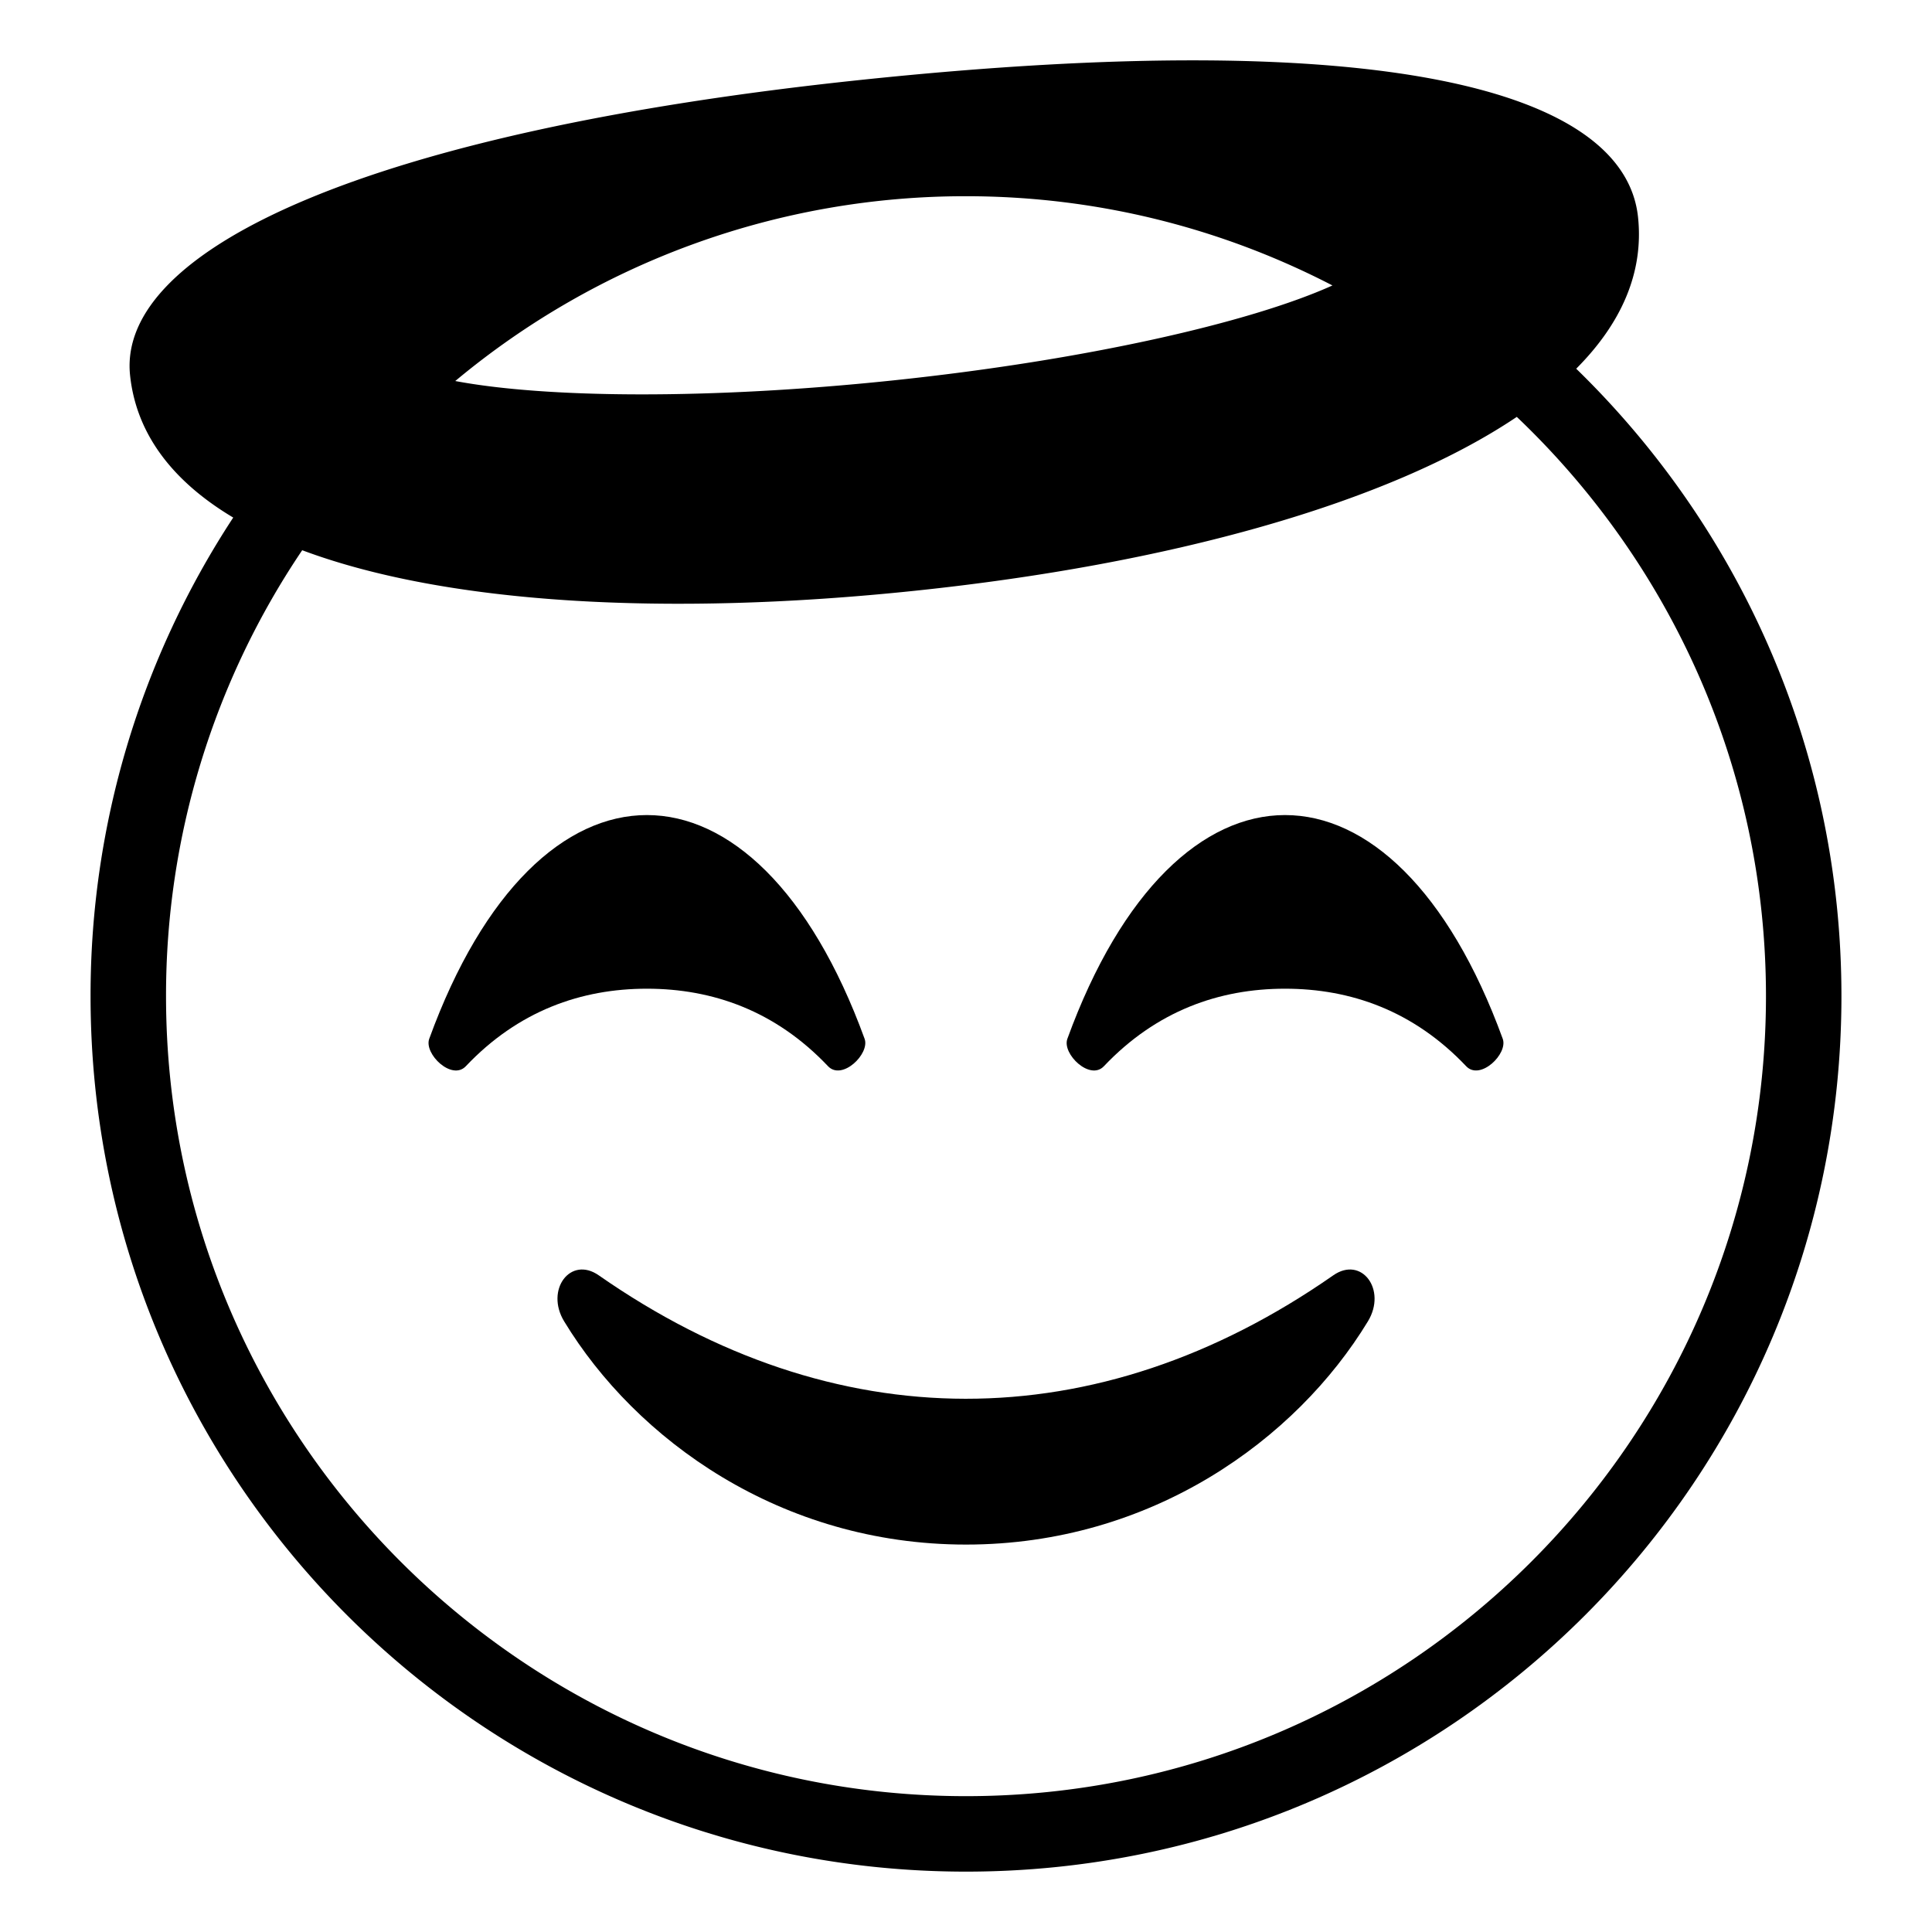
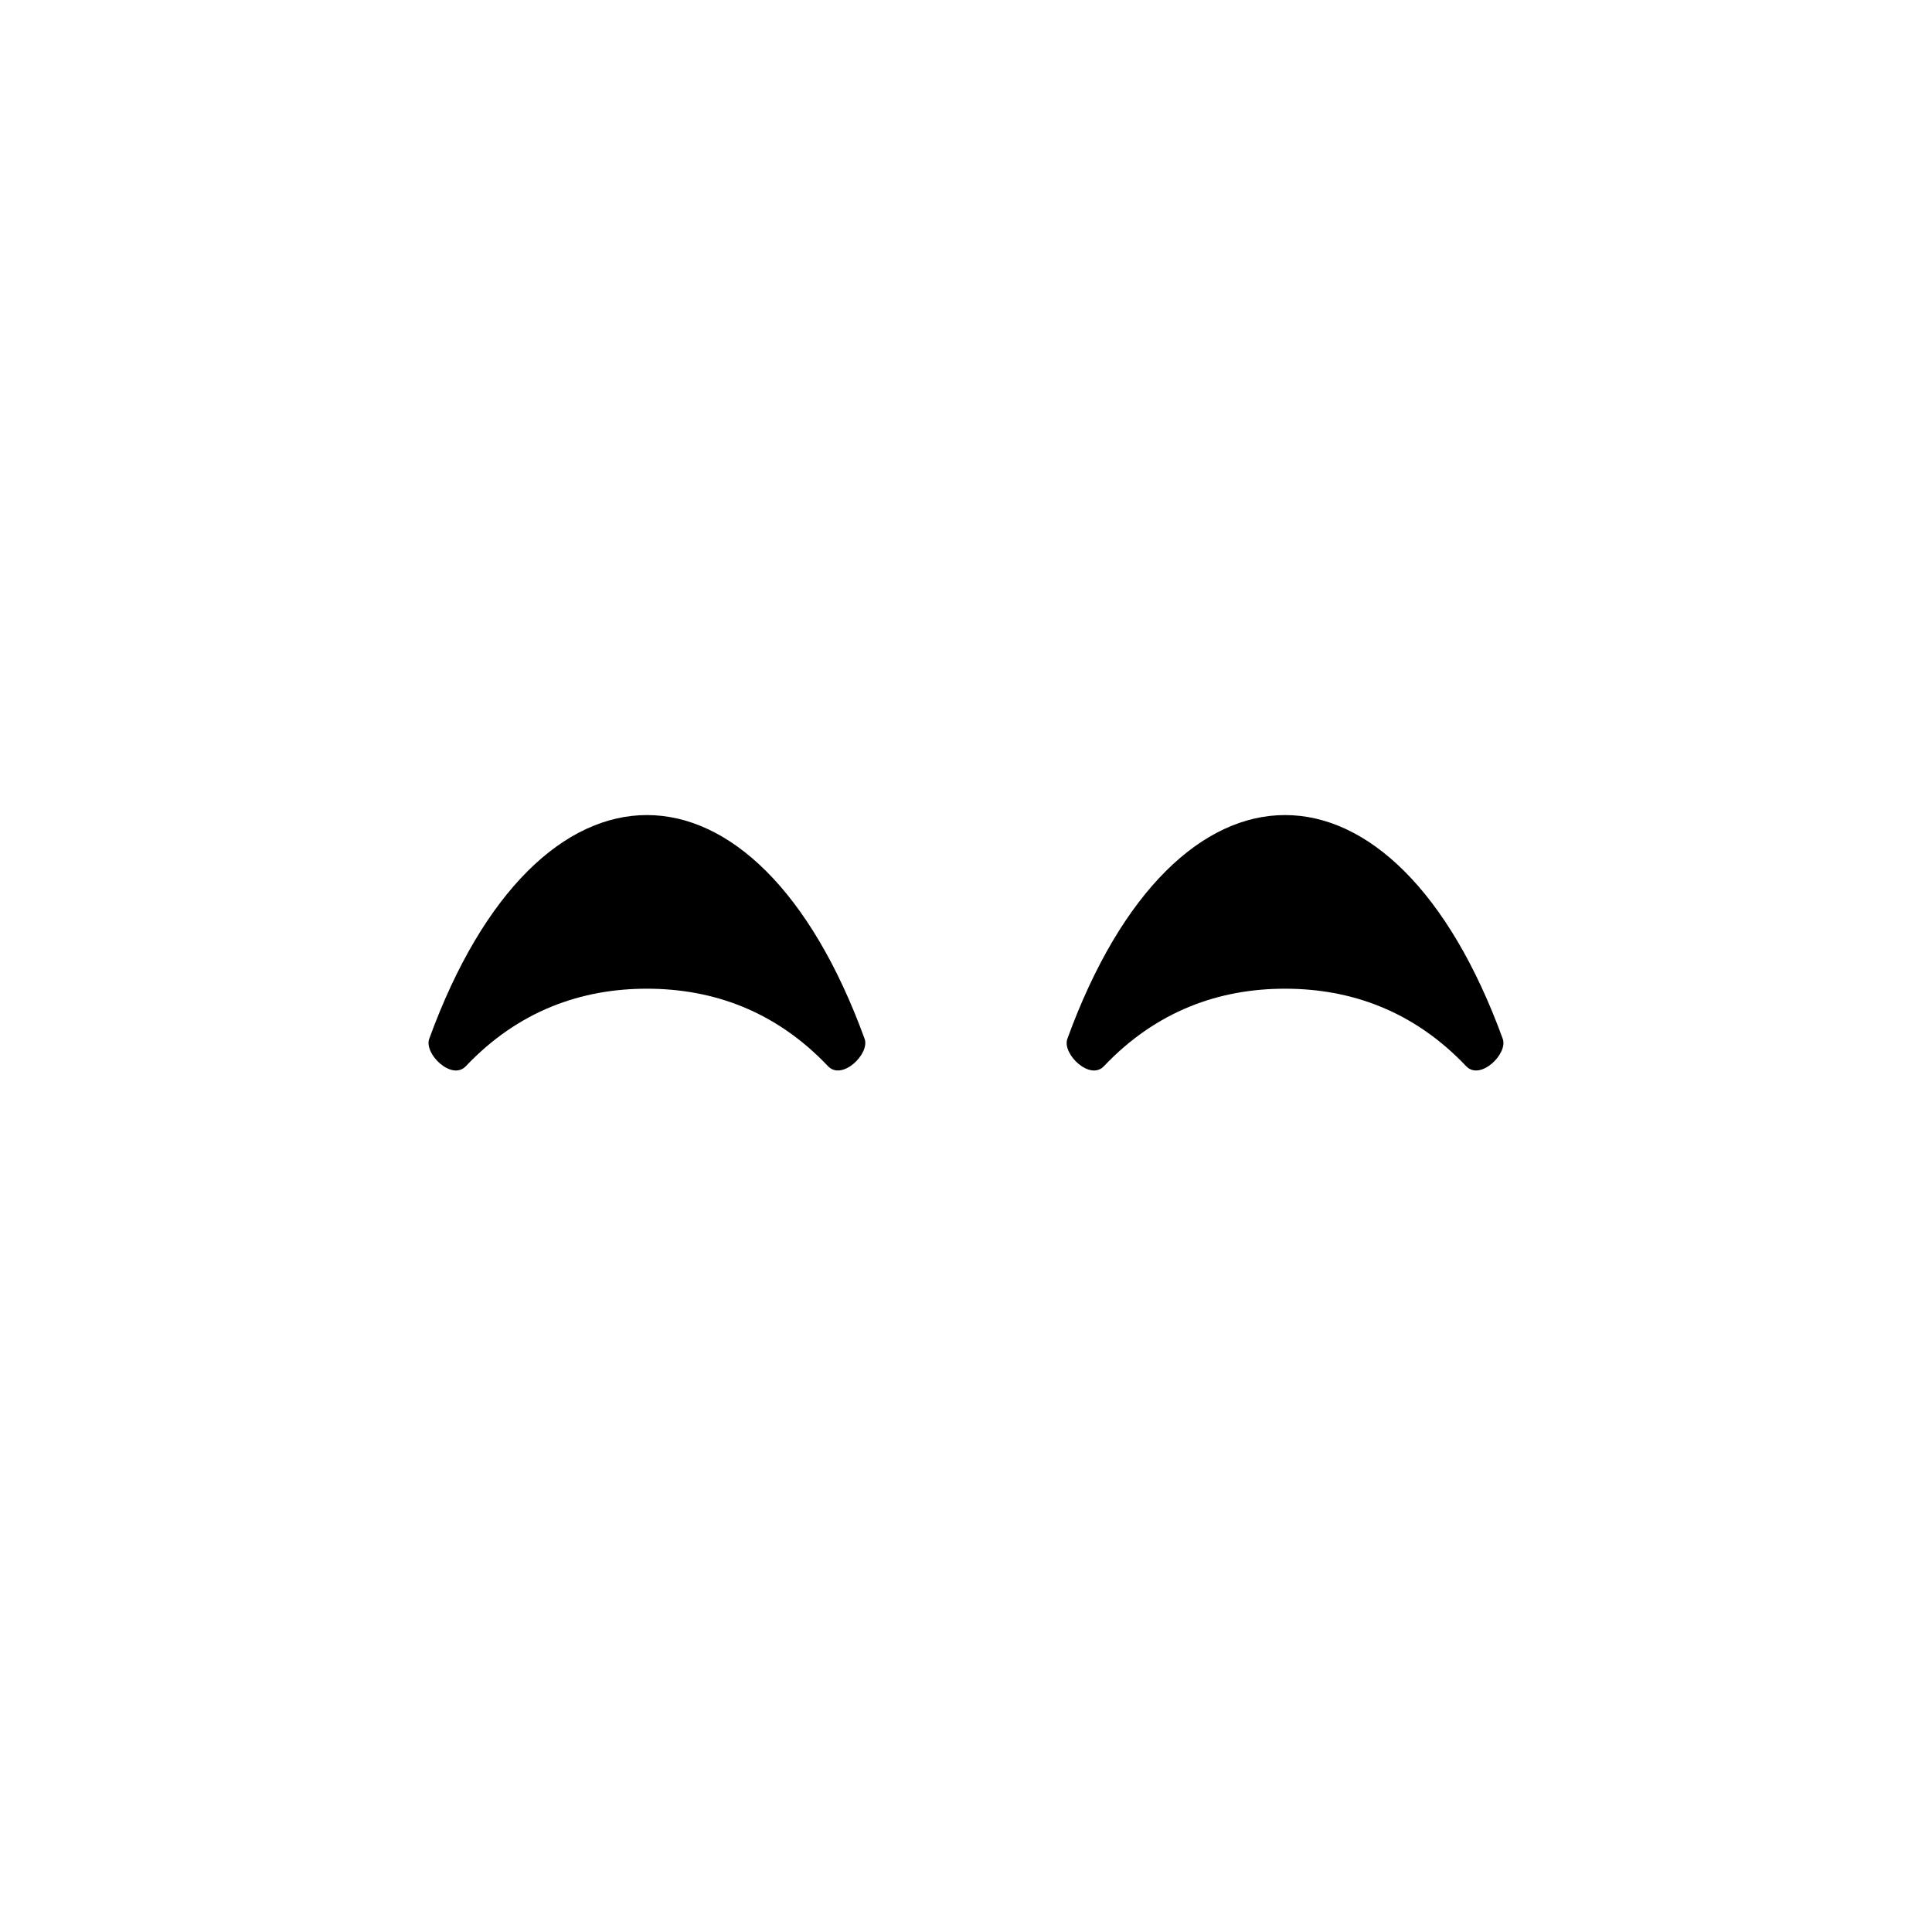
<svg xmlns="http://www.w3.org/2000/svg" width="800px" height="800px" viewBox="0 0 64 64" aria-hidden="true" role="img" class="iconify iconify--emojione-monotone" preserveAspectRatio="xMidYMid meet">
-   <path d="M52.214 12.214c1.491-1.497 2.242-3.179 2.048-5.021c-.442-4.18-8.36-6.369-25.734-4.547c-16.29 1.71-24.662 5.606-24.219 9.788c.208 1.964 1.431 3.526 3.417 4.711A28.84 28.84 0 0 0 3 33c0 16.018 12.994 29 29 29c16.019 0 29-12.982 29-29c0-8.154-3.369-15.517-8.786-20.786M32 6.5c4.374 0 8.5 1.071 12.139 2.956c-2.723 1.23-8.188 2.478-14.559 3.146c-6.102.64-11.487.586-14.499.02A26.37 26.37 0 0 1 32 6.5m0 53C17.388 59.5 5.5 47.613 5.5 33a26.348 26.348 0 0 1 4.511-14.773c4.8 1.796 12.158 2.197 20.305 1.342c8.375-.877 15.652-2.881 19.93-5.759C55.324 18.641 58.5 25.455 58.5 33c0 14.613-11.888 26.5-26.5 26.5" fill="#000000" />
  <path d="M27.43 35.32c.463.488 1.389-.408 1.212-.906C26.844 29.473 24.137 27 21.429 27c-2.707 0-5.414 2.473-7.211 7.414c-.177.498.749 1.395 1.213.906c1.741-1.838 3.825-2.568 5.998-2.568c2.175 0 4.259.73 6.001 2.568" fill="#000000" />
  <path d="M42.568 27c-2.706 0-5.414 2.473-7.211 7.414c-.179.498.749 1.395 1.211.906c1.743-1.838 3.825-2.568 6-2.568c2.176 0 4.259.73 6.001 2.568c.462.488 1.39-.408 1.212-.906C47.983 29.473 45.277 27 42.568 27" fill="#000000" />
-   <path d="M44.165 42.248c-7.839 5.467-16.537 5.434-24.329 0c-.938-.656-1.784.477-1.148 1.523c2.376 3.914 7.17 7.395 13.313 7.395c6.142 0 10.937-3.48 13.313-7.395c.635-1.046-.21-2.179-1.149-1.523" fill="#000000" />
</svg>